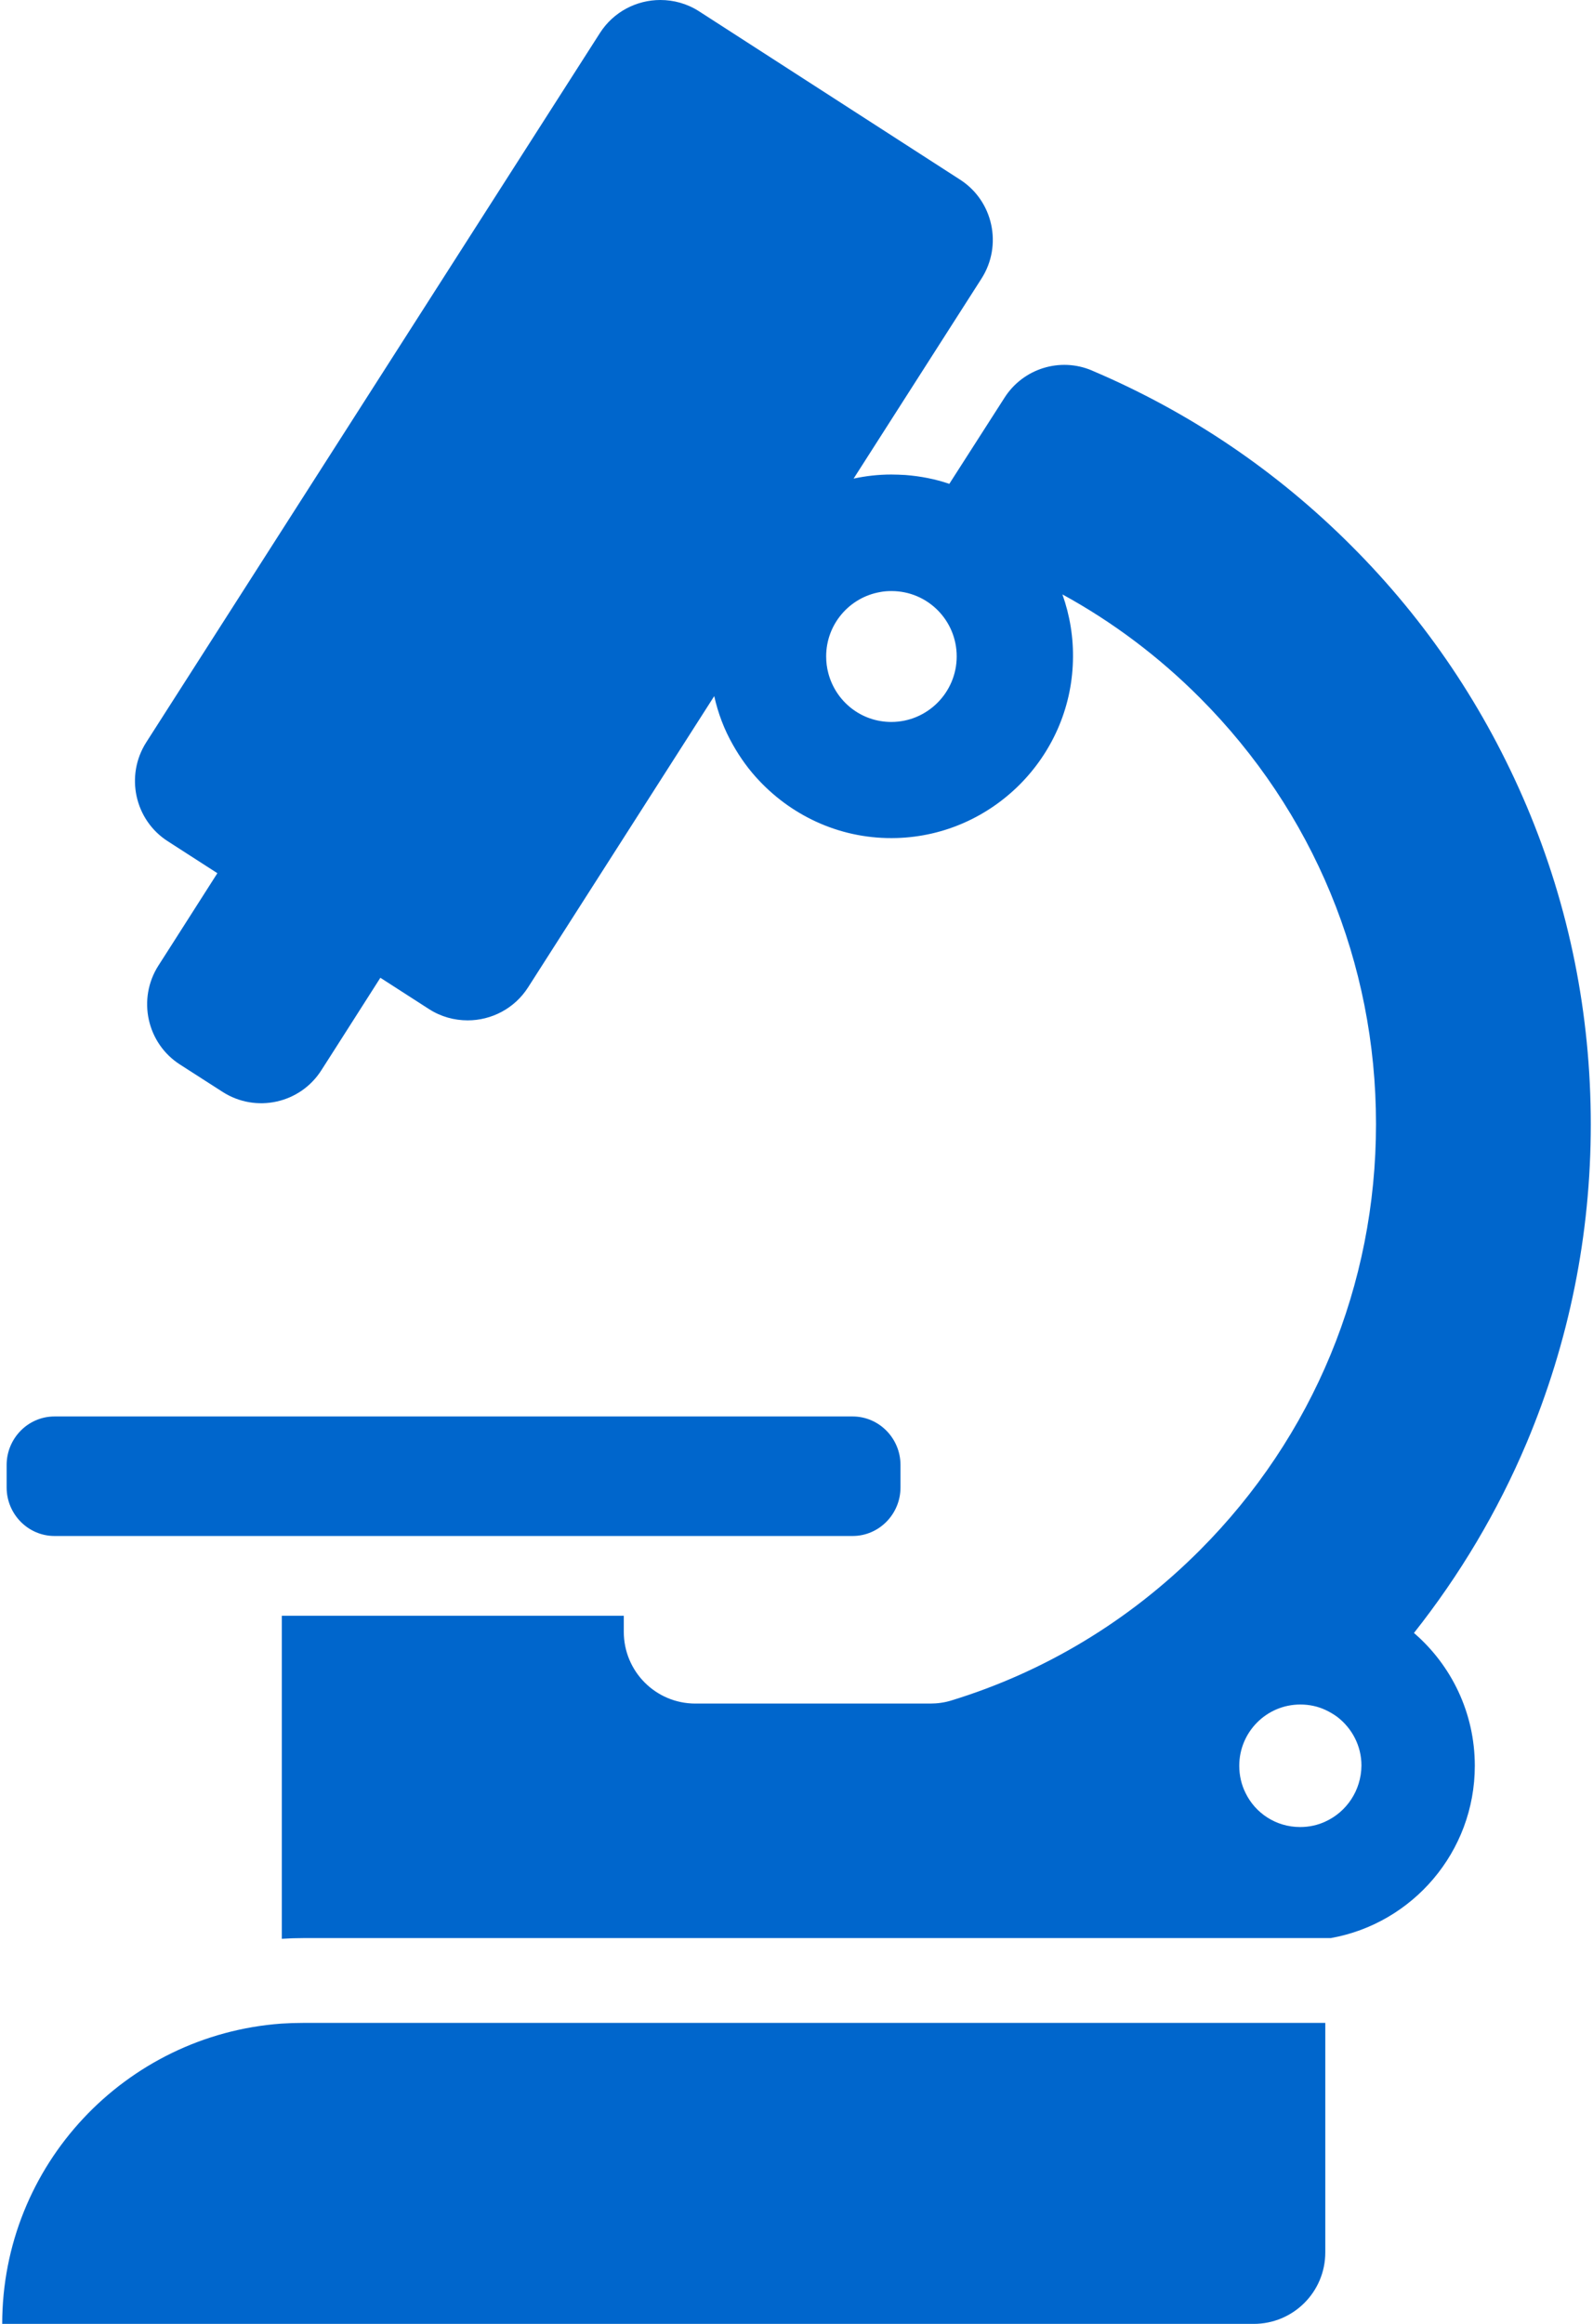
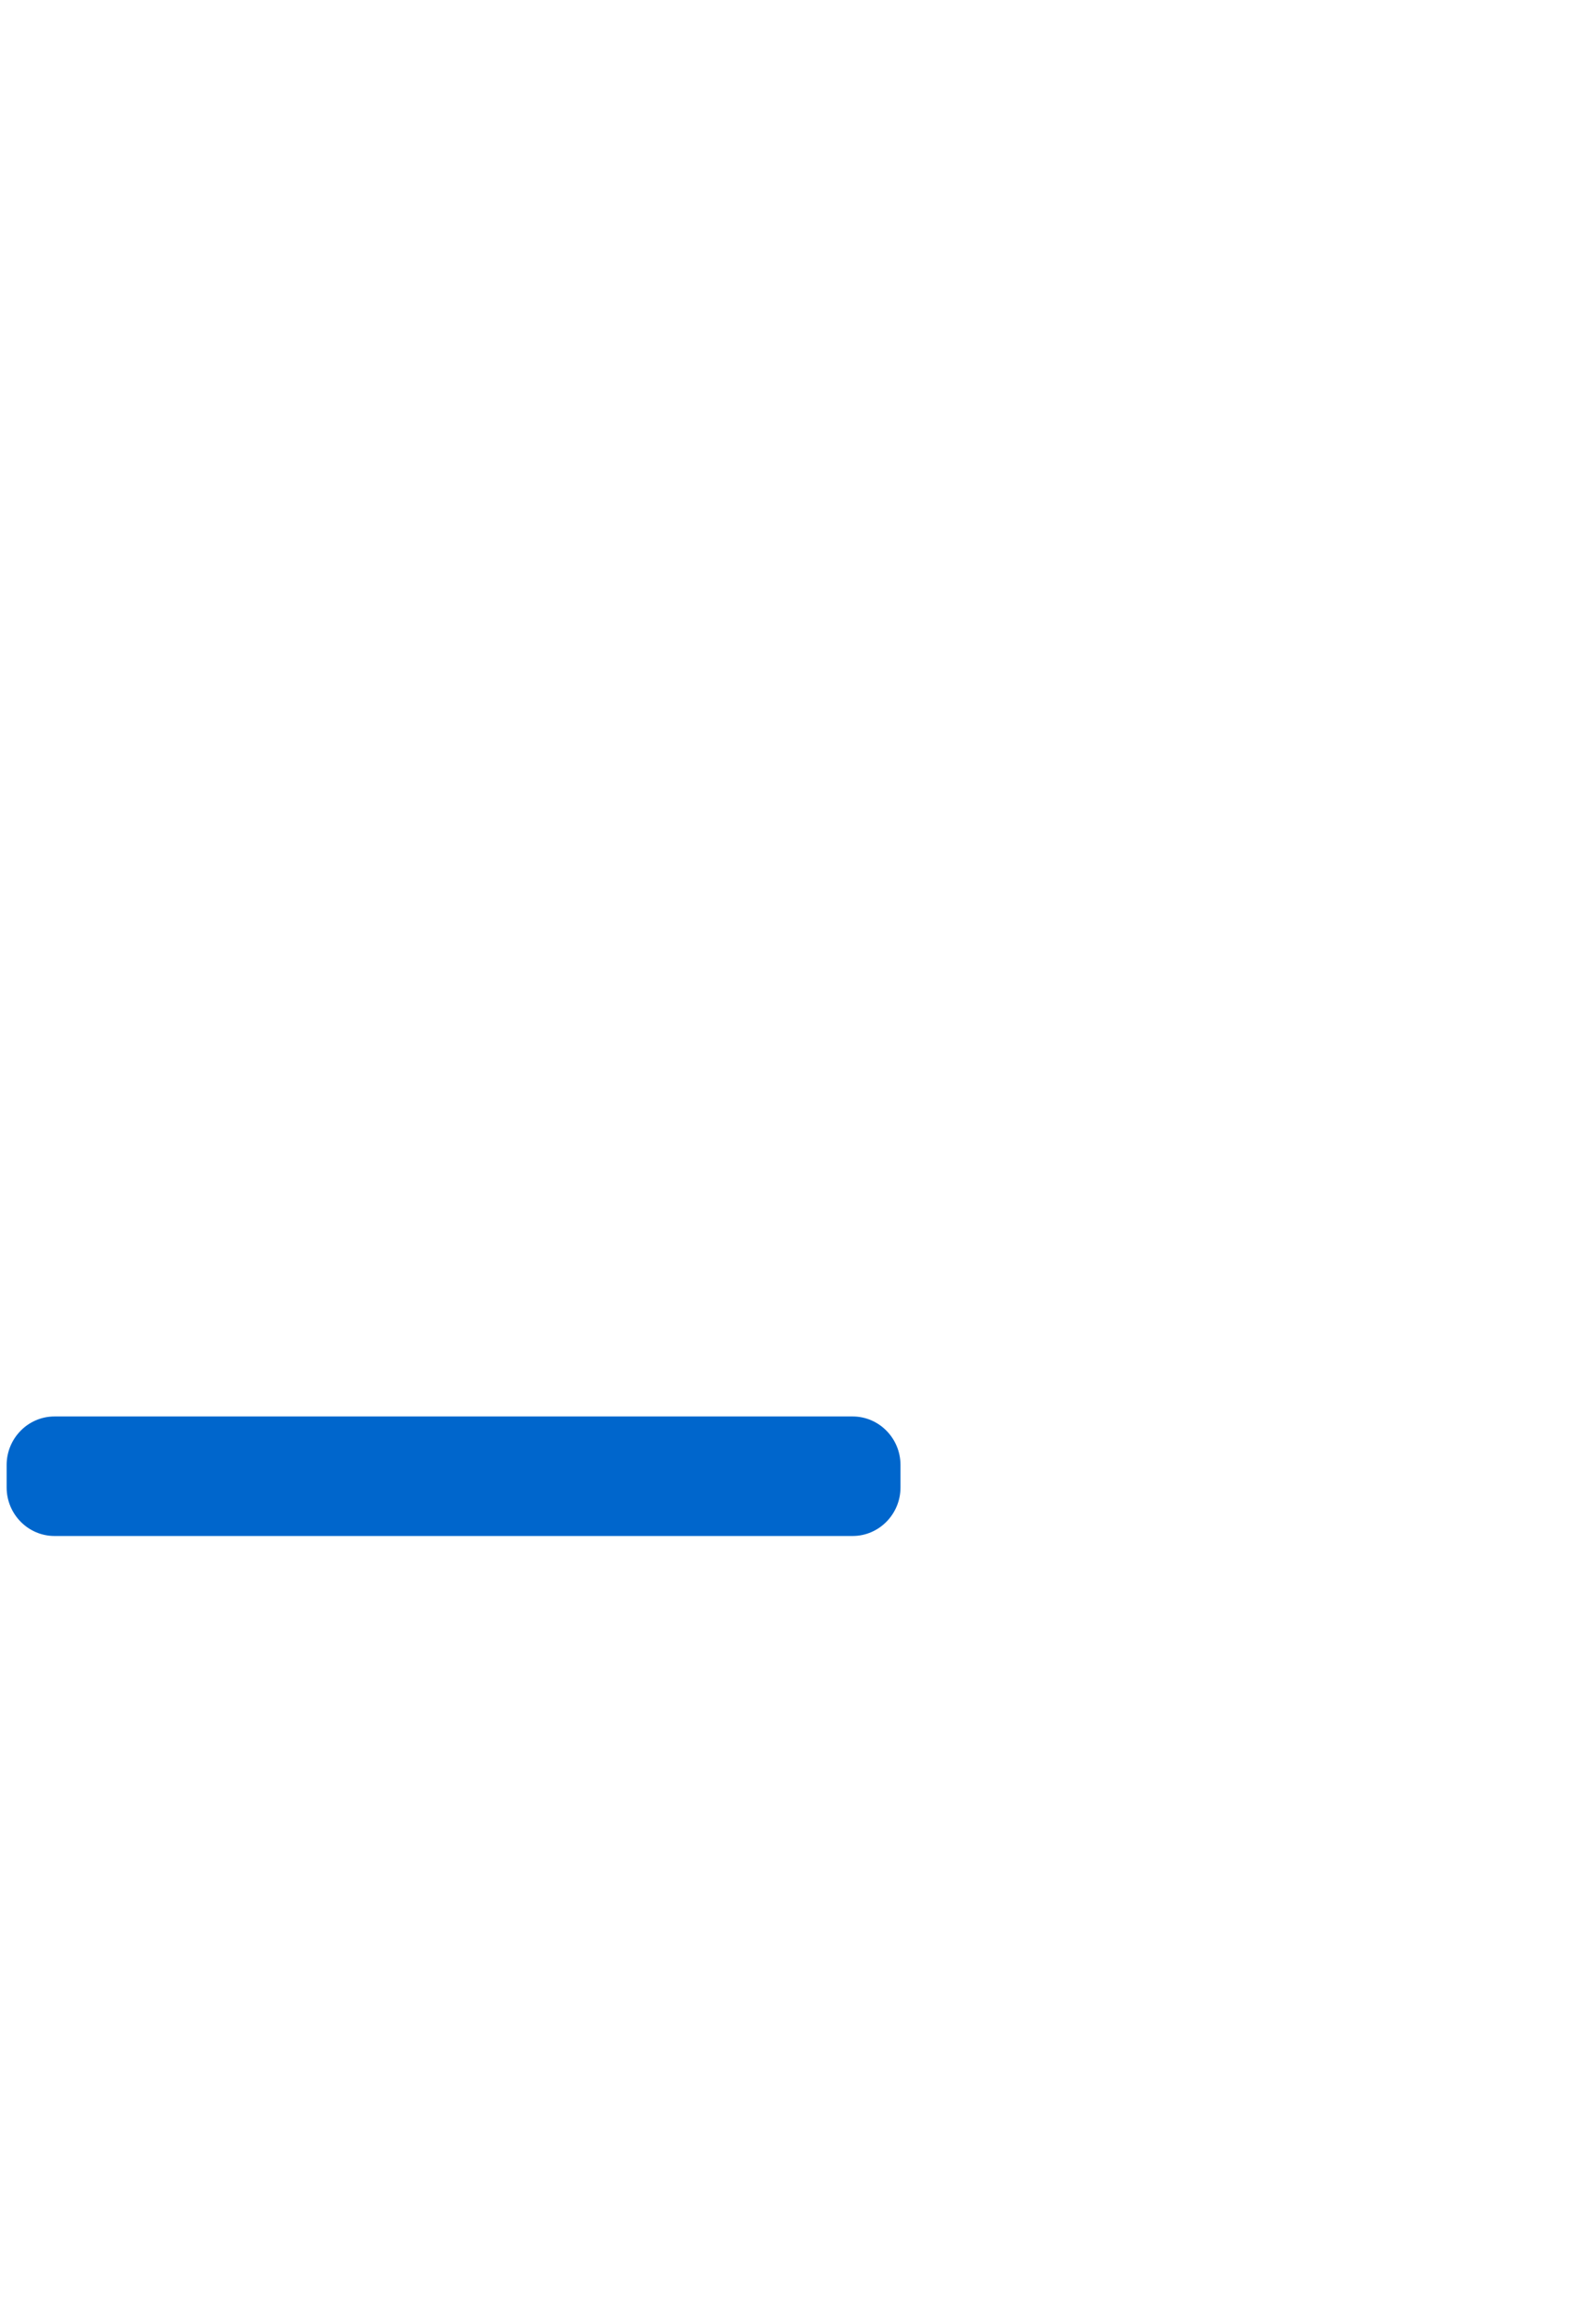
<svg xmlns="http://www.w3.org/2000/svg" width="360px" height="525px" viewBox="0 0 360 525" version="1.1">
  <title>lab</title>
  <g id="Secciones" stroke="none" stroke-width="1" fill="none" fill-rule="evenodd">
    <g id="lab" fill="#0066CC" fill-rule="nonzero">
      <path d="M192.698,347 C198.639,347 203.5,342.071 203.5,336.047 L203.5,330.953 C203.5,324.929 198.639,320 192.698,320 L12.302,320 C6.361,320 1.5,324.929 1.5,330.953 L1.5,336.047 C1.5,342.071 6.361,347 12.302,347 L192.698,347 Z" id="Path" />
-       <path d="M305.461,123.367 C288.526,106.392 268.841,93.093 246.837,83.74 L246.729,83.686 C239.556,80.659 231.251,83.254 227.044,89.795 L214.532,109.311 C211.404,108.23 208.061,107.581 204.609,107.311 C203.584,107.257 202.506,107.203 201.427,107.203 C198.515,107.203 195.657,107.527 192.906,108.122 L214.964,73.631 L221.813,62.927 C226.613,55.412 224.455,45.357 216.905,40.546 L157.958,2.541 C155.261,0.811 152.241,0 149.221,0 C143.882,0 138.65,2.649 135.576,7.46 L33.052,167.697 C28.252,175.211 30.409,185.266 37.96,190.078 L49.124,197.268 L44.054,205.215 L38.984,213.162 L35.802,218.135 C31.003,225.649 33.16,235.705 40.71,240.516 L50.31,246.679 C57.807,251.49 67.838,249.328 72.638,241.759 L75.82,236.786 L80.889,228.839 L85.958,220.892 L96.96,227.974 C99.657,229.704 102.677,230.515 105.697,230.515 C111.036,230.515 116.268,227.866 119.342,223.054 L161.409,157.262 C162.272,161.155 163.673,164.831 165.615,168.237 C167.287,171.21 169.283,173.967 171.602,176.4 C179.368,184.617 190.424,189.699 202.667,189.32 C224.293,188.672 241.875,171.048 242.468,149.369 C242.63,144.071 241.767,138.99 240.095,134.286 C251.367,140.449 261.83,148.288 271.161,157.641 C296.832,183.374 310.962,217.54 310.962,253.924 C310.962,290.306 296.832,324.473 271.161,350.206 C255.196,366.208 235.997,377.723 215.017,384.156 C213.454,384.643 211.836,384.859 210.218,384.859 L157.149,384.859 C148.196,384.859 140.97,377.615 140.97,368.641 L140.97,365.018 L63.686,365.018 L63.686,384.858 L63.686,410.483 L63.686,438 C65.358,437.892 67.083,437.837 68.755,437.837 L175.054,437.837 L194.415,437.837 L286.8,437.837 L299.528,437.837 L300.768,437.837 C319.213,434.54 333.289,418.375 333.289,398.914 C333.289,386.913 327.951,376.154 319.537,368.91 C329.892,355.828 338.467,341.447 344.992,325.986 C354.592,303.172 359.5,278.953 359.5,254.031 C359.5,229.109 354.646,204.89 344.992,182.076 C335.662,160.074 322.395,140.288 305.461,123.367 Z M201.426,163.101 C194.578,163.101 188.86,158.452 187.189,152.073 C186.865,150.884 186.704,149.586 186.704,148.289 C186.704,140.991 191.989,134.936 198.946,133.746 C199.755,133.584 200.618,133.53 201.481,133.53 C209.625,133.53 216.204,140.126 216.204,148.289 C216.204,156.452 209.57,163.101 201.426,163.101 Z M299.528,411.511 C297.802,412.322 295.861,412.754 293.811,412.754 C288.364,412.754 283.672,409.619 281.461,405.023 C280.544,403.185 280.059,401.076 280.059,398.914 C280.059,391.291 286.206,385.074 293.865,385.074 C295.915,385.074 297.856,385.507 299.582,386.318 C300.499,386.75 301.416,387.291 302.225,387.886 C305.514,390.427 307.672,394.373 307.672,398.86 C307.618,404.537 304.274,409.348 299.528,411.511 Z" id="Shape" />
-       <path d="M63.569,457.162 C28.285,459.746 0.5,489.143 0.5,525 L283.315,525 C292.27,525 299.5,517.785 299.5,508.848 L299.5,482.951 L299.5,457 L68.641,457 C66.914,457 65.242,457.054 63.569,457.162 Z" id="Path" />
    </g>
  </g>
</svg>